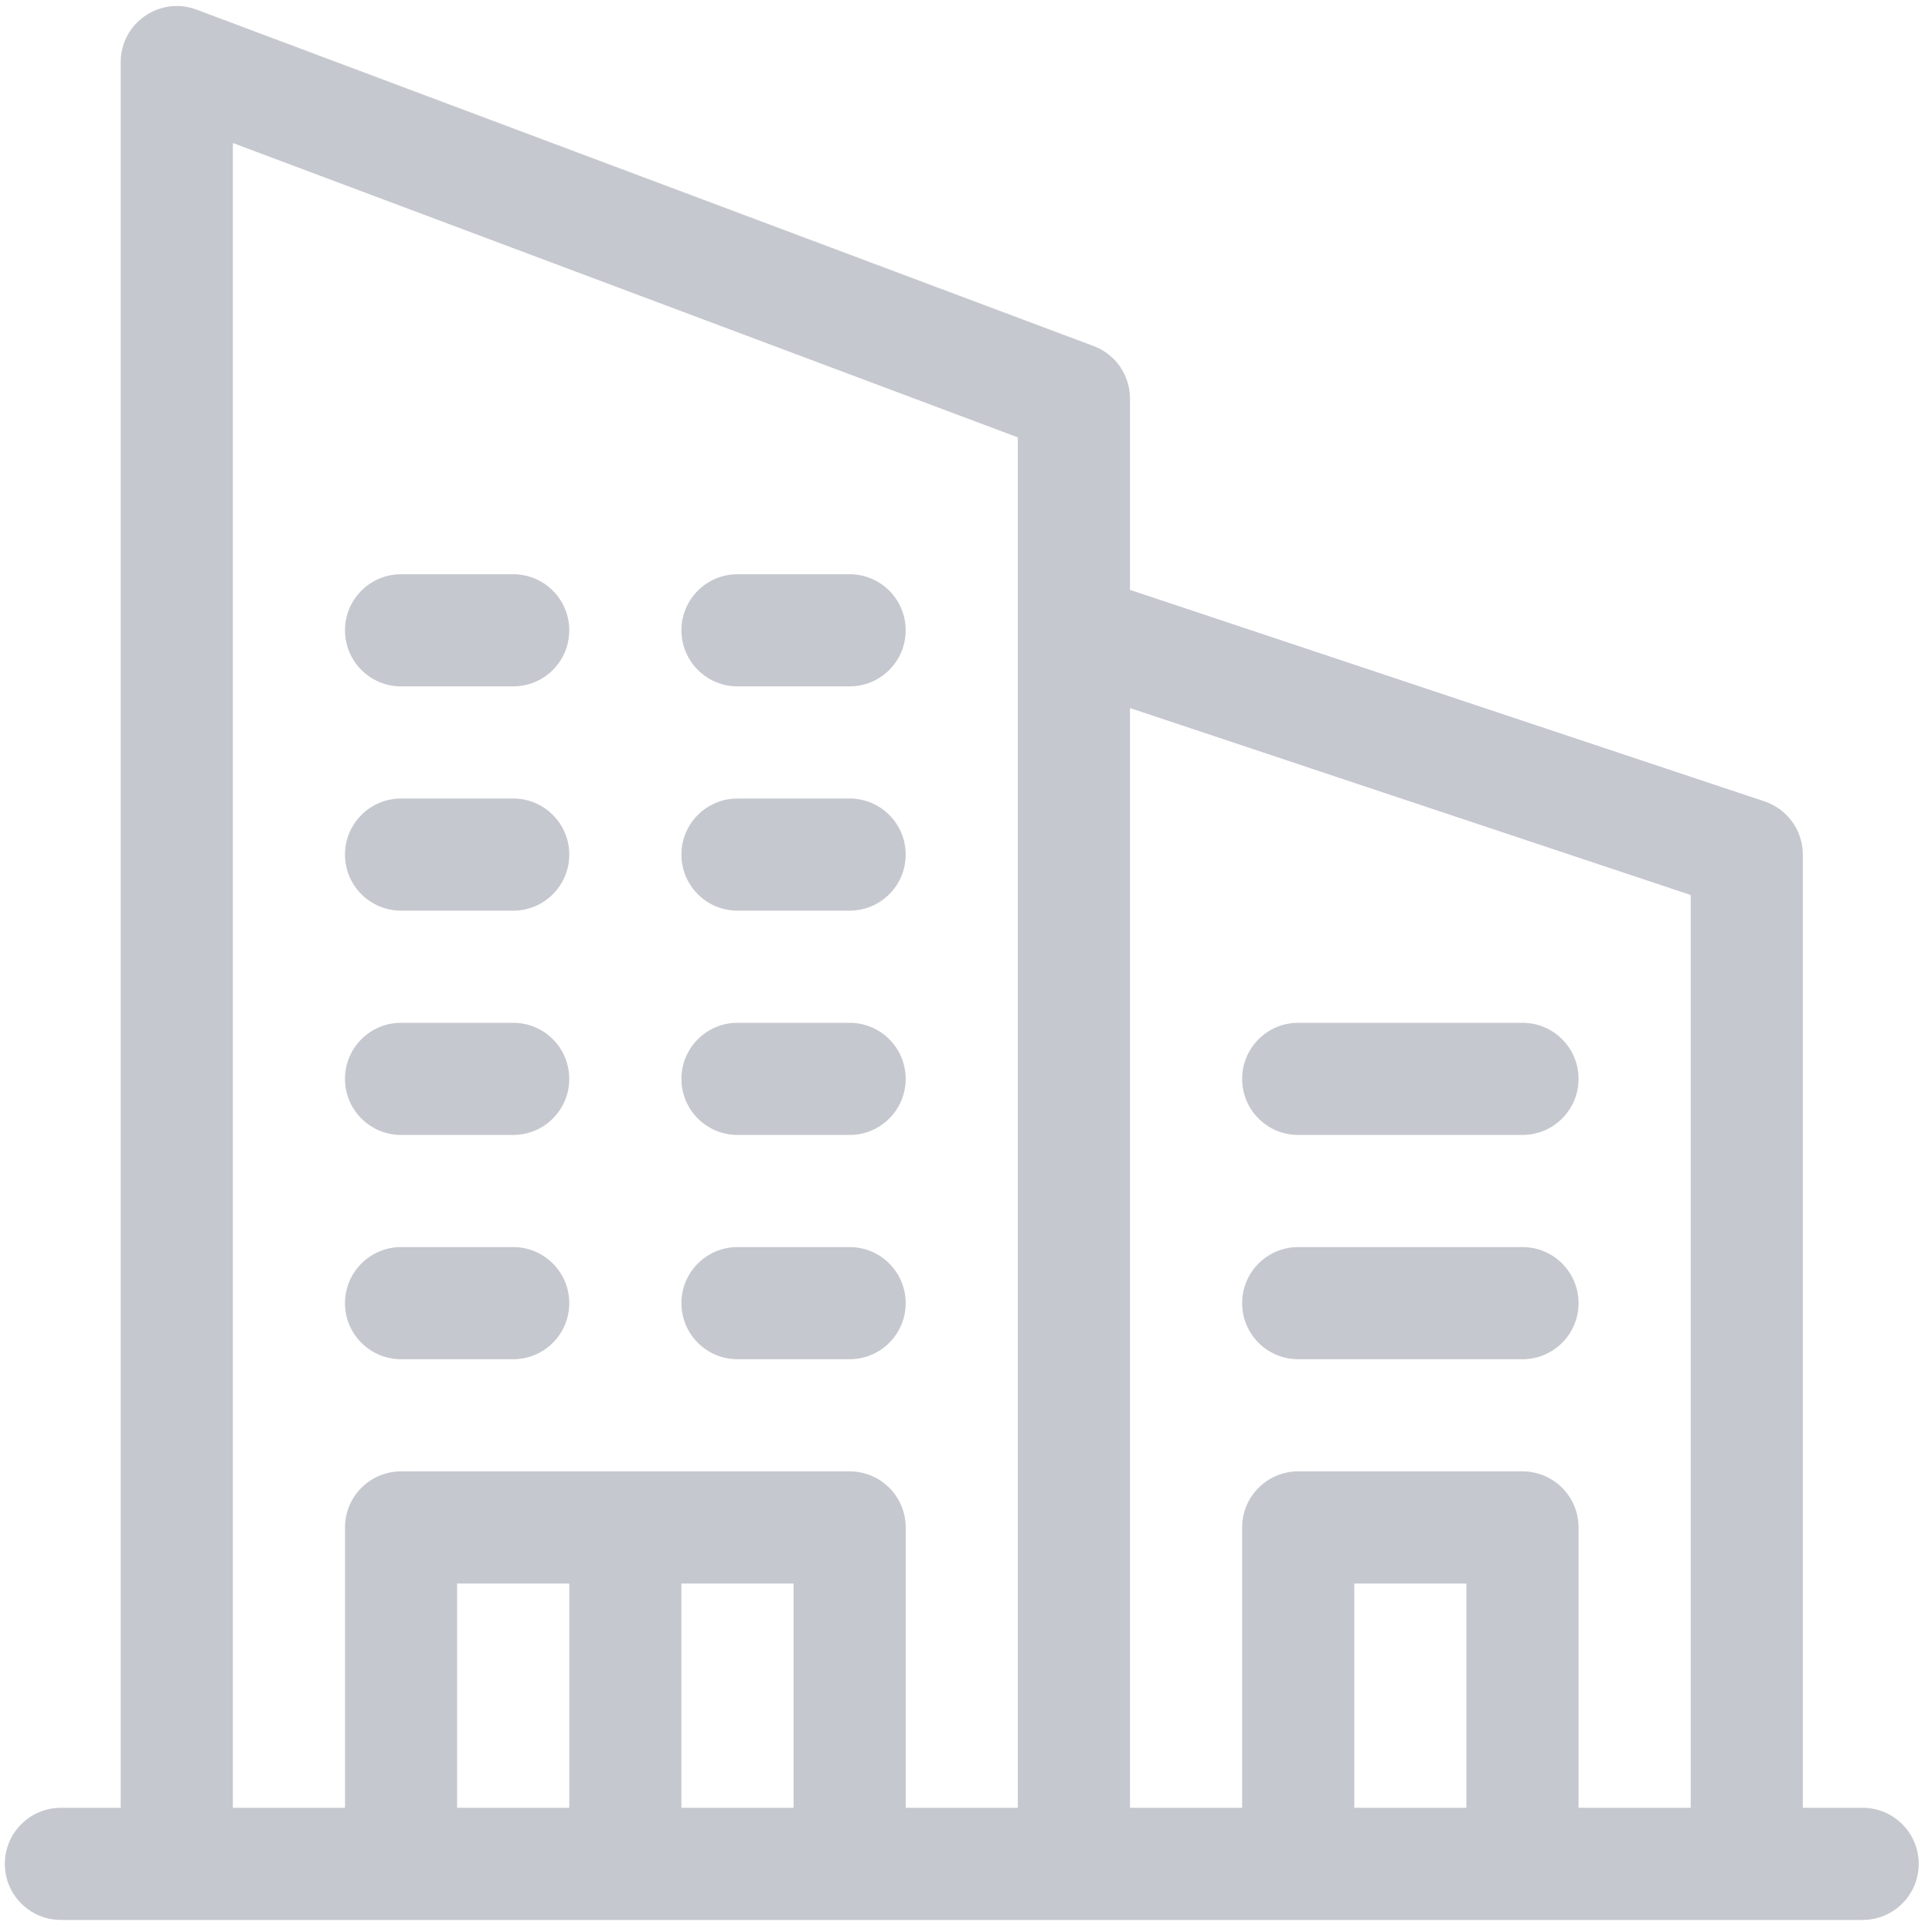
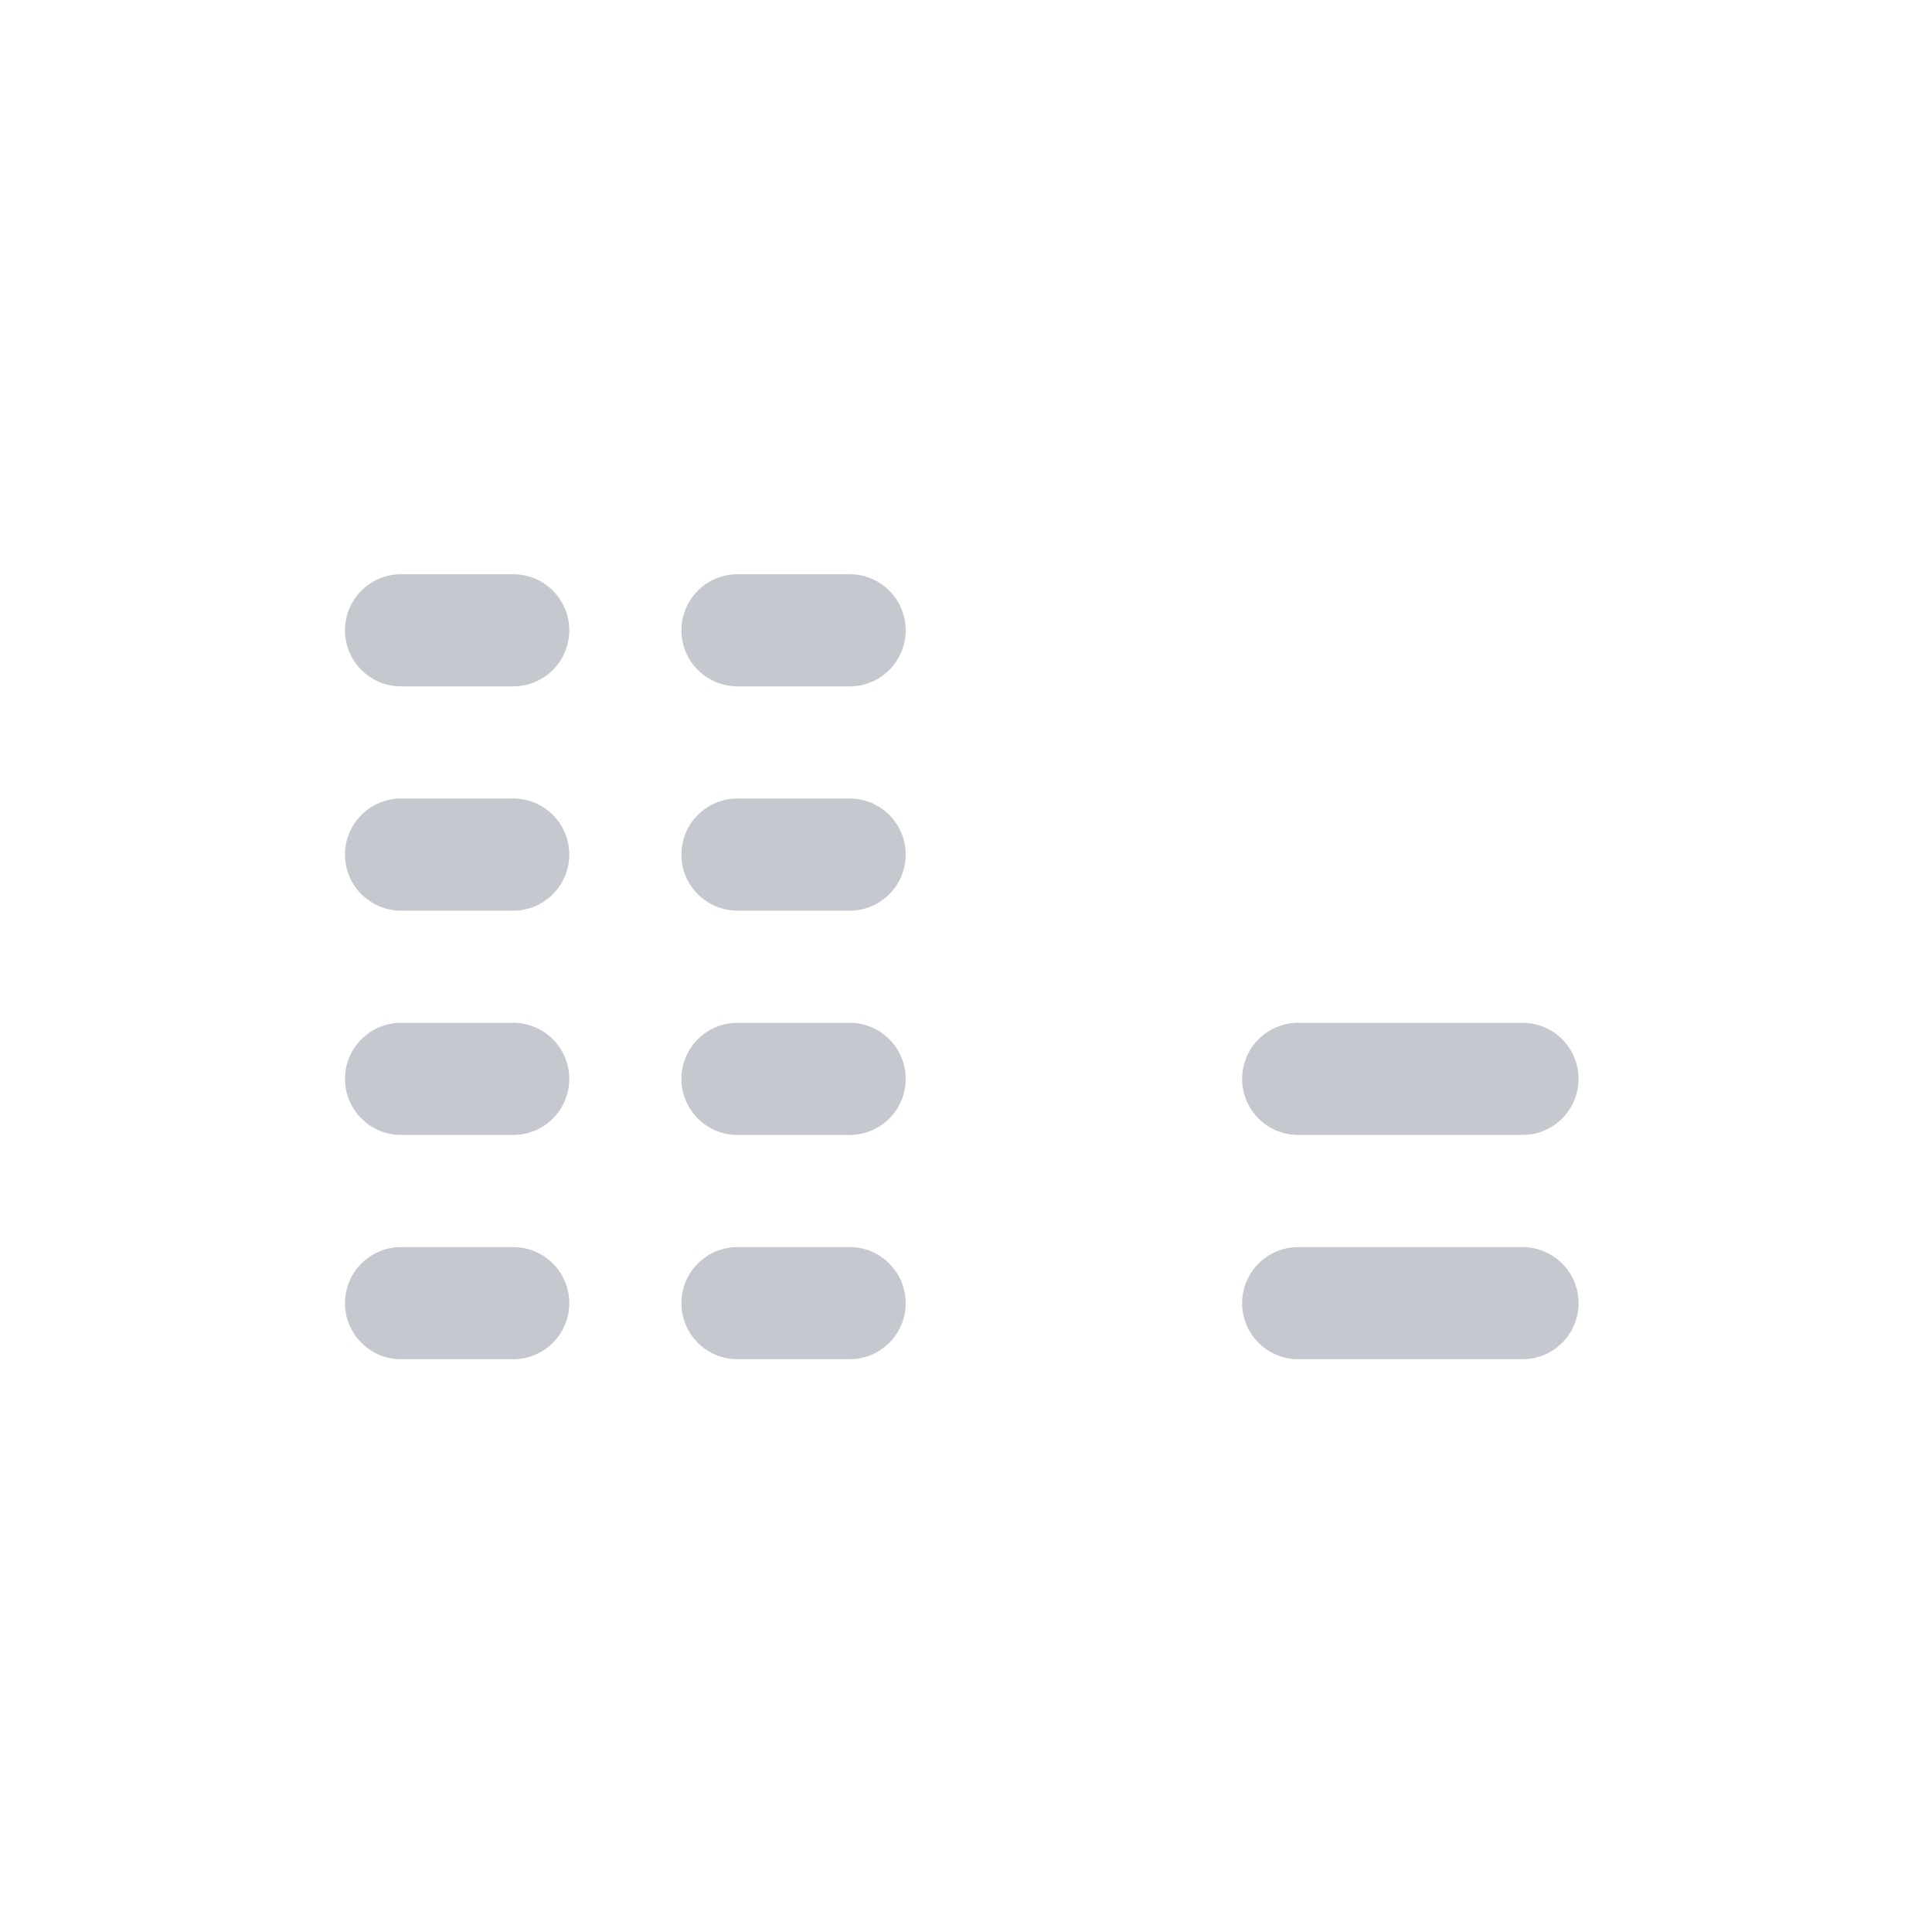
<svg xmlns="http://www.w3.org/2000/svg" width="107" height="107" viewBox="0 0 107 107" fill="none">
-   <path d="M103.159 100.121H99.847V47.329C99.847 46.678 99.642 46.042 99.261 45.514C98.879 44.985 98.342 44.589 97.723 44.383L62.582 32.669V22.072C62.582 20.778 61.779 19.619 60.567 19.165L10.881 0.532C8.853 -0.228 6.685 1.273 6.685 3.44V100.121H3.373C1.658 100.121 0.267 101.512 0.267 103.227C0.267 104.942 1.658 106.332 3.373 106.332H103.159C104.874 106.332 106.265 104.942 106.265 103.227C106.265 101.512 104.874 100.121 103.159 100.121ZM31.528 100.121H25.317V87.699H31.528V100.121ZM43.95 100.121H37.739V87.699H43.95V100.121ZM56.371 34.908V100.121H50.161V84.594C50.161 82.879 48.77 81.489 47.055 81.489H22.212C20.497 81.489 19.107 82.879 19.107 84.594V100.121H12.896V7.921L56.371 24.224V34.908ZM81.214 100.121H75.004V87.699H81.214V100.121ZM93.636 100.121H87.425V84.594C87.425 82.879 86.035 81.489 84.32 81.489H71.898C70.183 81.489 68.793 82.879 68.793 84.594V100.121H62.582V39.216L93.636 49.568V100.121Z" fill="#C6C8CF" />
  <path d="M28.423 69.067H22.212C20.497 69.067 19.106 70.458 19.106 72.173C19.106 73.888 20.497 75.278 22.212 75.278H28.423C30.138 75.278 31.528 73.888 31.528 72.173C31.528 70.458 30.138 69.067 28.423 69.067ZM47.055 69.067H40.844C39.129 69.067 37.739 70.458 37.739 72.173C37.739 73.888 39.129 75.278 40.844 75.278H47.055C48.77 75.278 50.16 73.888 50.16 72.173C50.16 70.458 48.77 69.067 47.055 69.067ZM28.423 56.646H22.212C20.497 56.646 19.106 58.036 19.106 59.752C19.106 61.467 20.497 62.857 22.212 62.857H28.423C30.138 62.857 31.528 61.467 31.528 59.752C31.528 58.036 30.138 56.646 28.423 56.646ZM47.055 56.646H40.844C39.129 56.646 37.739 58.036 37.739 59.752C37.739 61.467 39.129 62.857 40.844 62.857H47.055C48.77 62.857 50.16 61.467 50.16 59.752C50.16 58.036 48.77 56.646 47.055 56.646ZM84.32 69.067H71.898C70.183 69.067 68.793 70.458 68.793 72.173C68.793 73.888 70.183 75.278 71.898 75.278H84.32C86.035 75.278 87.425 73.888 87.425 72.173C87.425 70.458 86.035 69.067 84.32 69.067ZM84.32 56.646H71.898C70.183 56.646 68.793 58.036 68.793 59.752C68.793 61.467 70.183 62.857 71.898 62.857H84.32C86.035 62.857 87.425 61.467 87.425 59.752C87.425 58.036 86.035 56.646 84.32 56.646ZM28.423 44.224H22.212C20.497 44.224 19.106 45.615 19.106 47.33C19.106 49.045 20.497 50.435 22.212 50.435H28.423C30.138 50.435 31.528 49.045 31.528 47.33C31.528 45.615 30.138 44.224 28.423 44.224ZM47.055 44.224H40.844C39.129 44.224 37.739 45.615 37.739 47.33C37.739 49.045 39.129 50.435 40.844 50.435H47.055C48.77 50.435 50.16 49.045 50.16 47.33C50.16 45.615 48.77 44.224 47.055 44.224ZM28.423 31.803H22.212C20.497 31.803 19.106 33.193 19.106 34.908C19.106 36.623 20.497 38.014 22.212 38.014H28.423C30.138 38.014 31.528 36.623 31.528 34.908C31.528 33.193 30.138 31.803 28.423 31.803ZM47.055 31.803H40.844C39.129 31.803 37.739 33.193 37.739 34.908C37.739 36.623 39.129 38.014 40.844 38.014H47.055C48.77 38.014 50.16 36.623 50.16 34.908C50.16 33.193 48.77 31.803 47.055 31.803Z" fill="#C6C8CF" />
</svg>